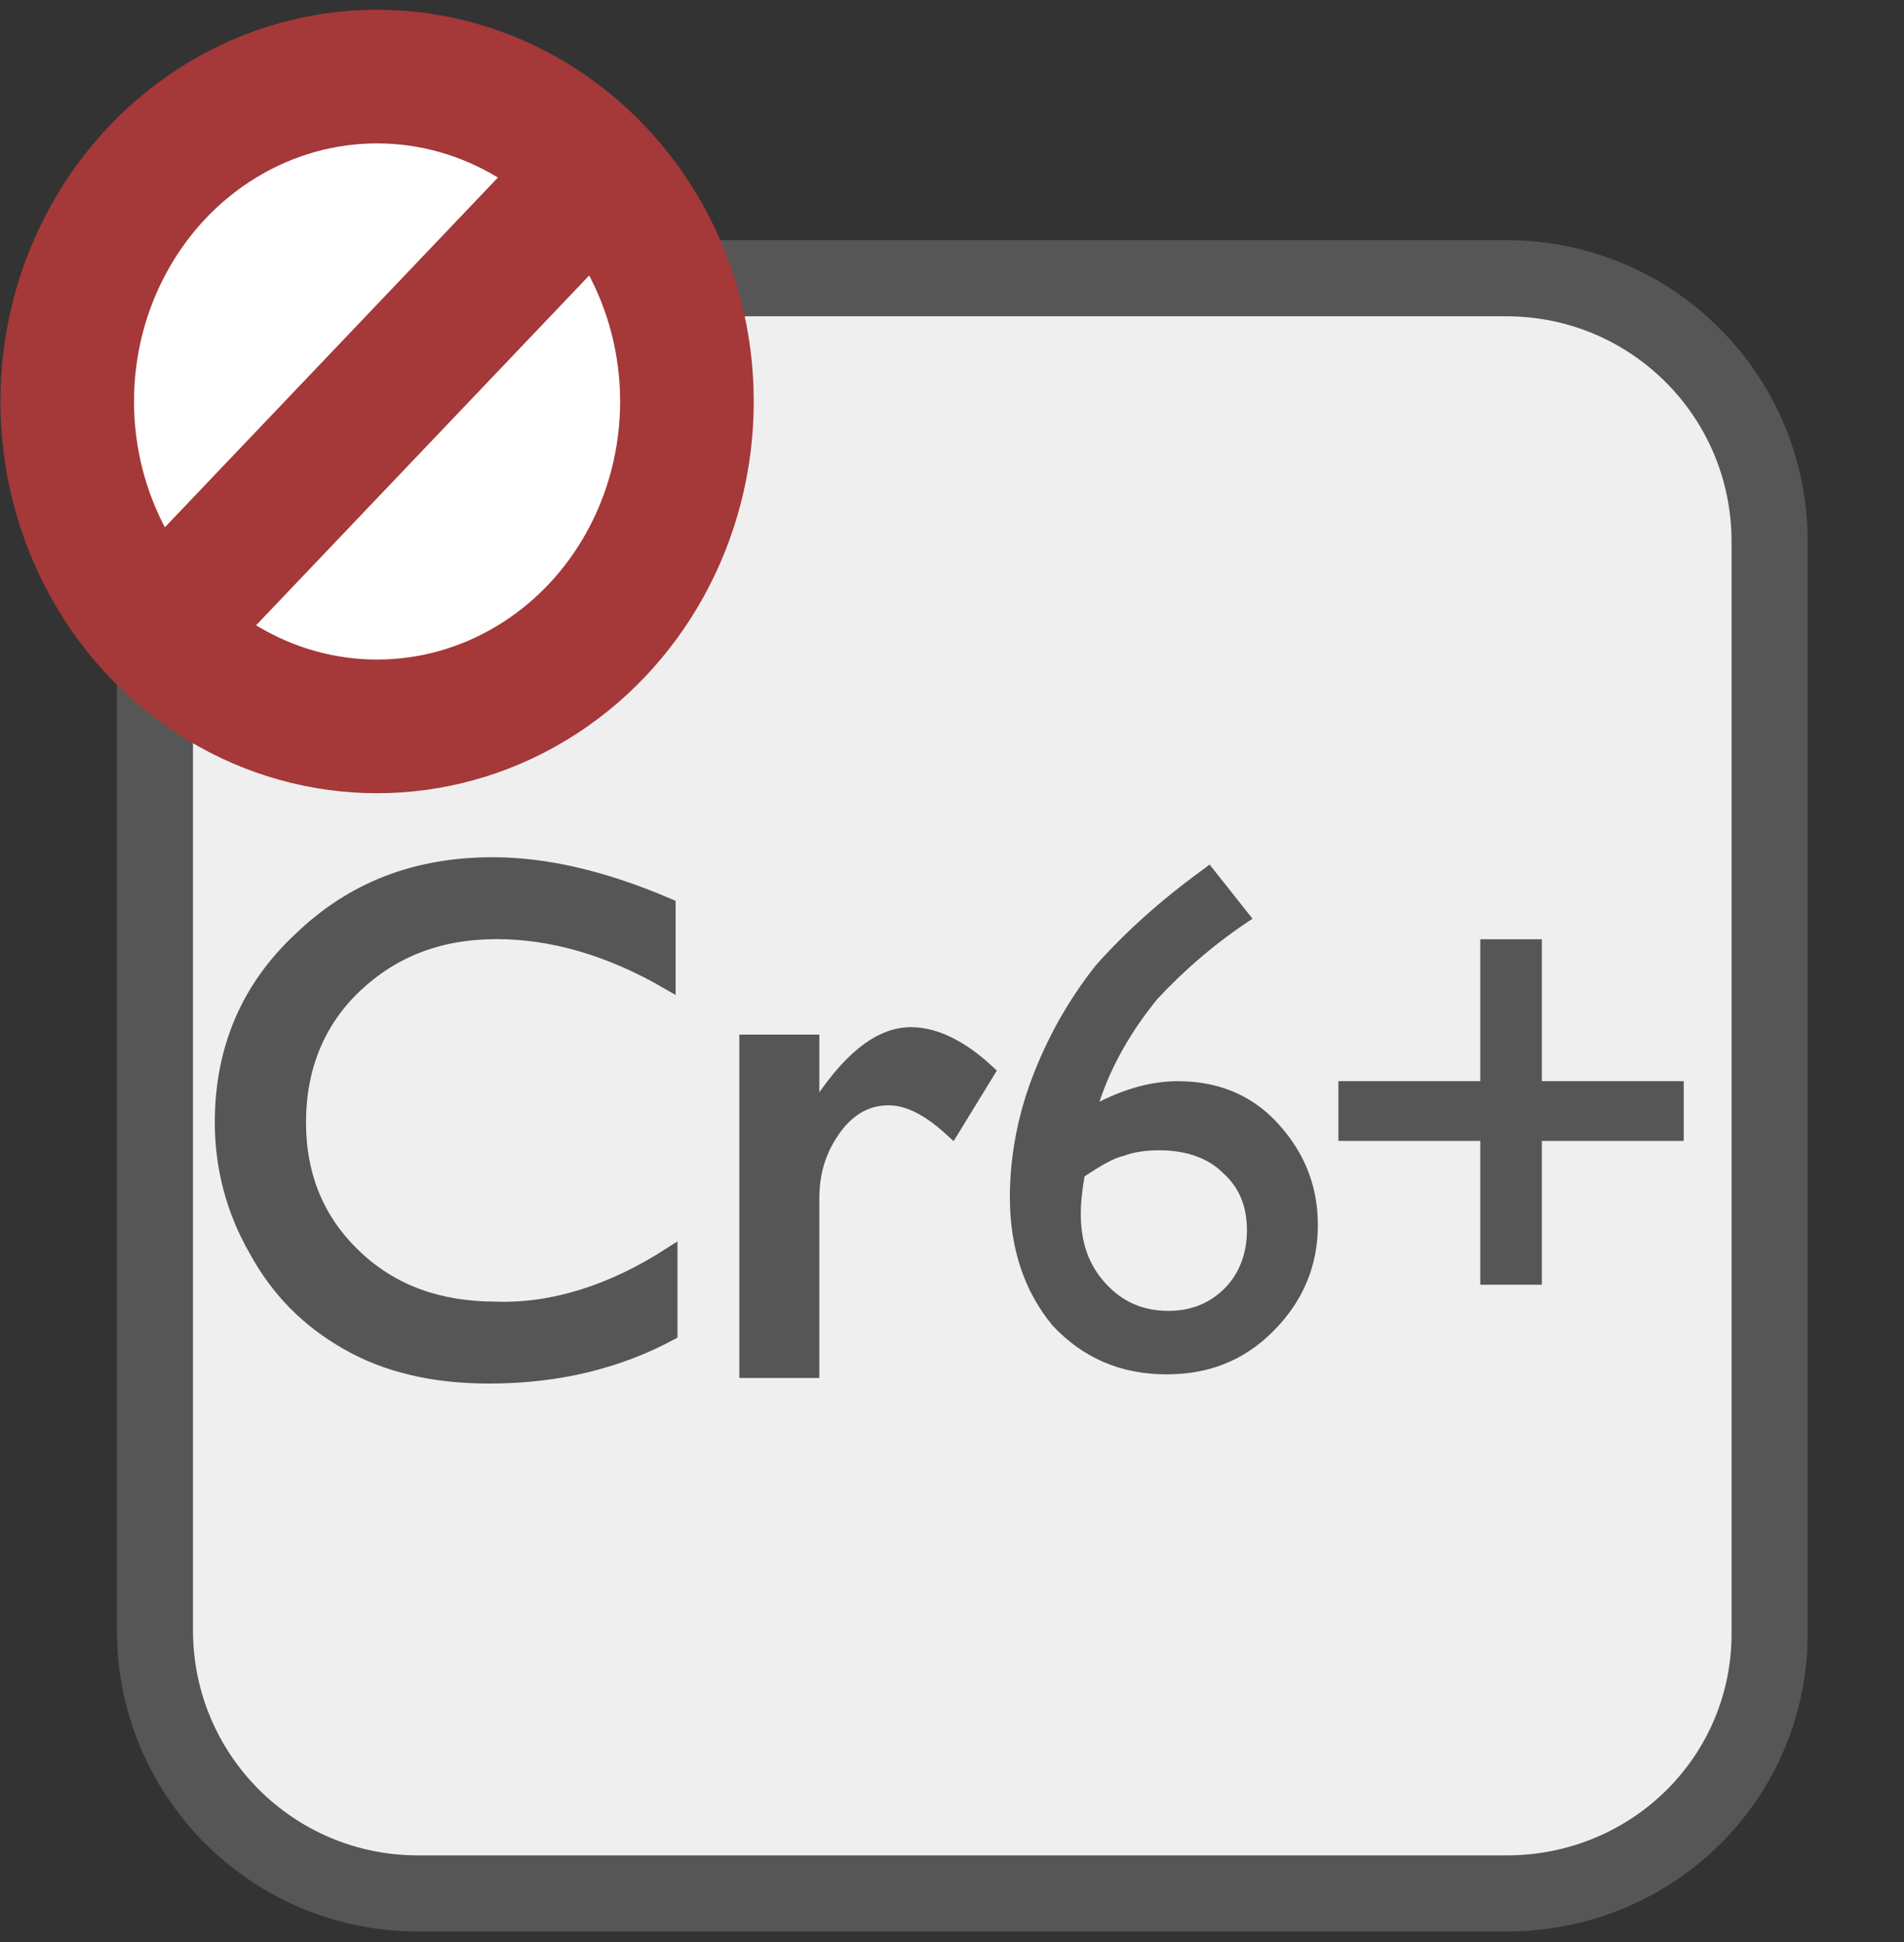
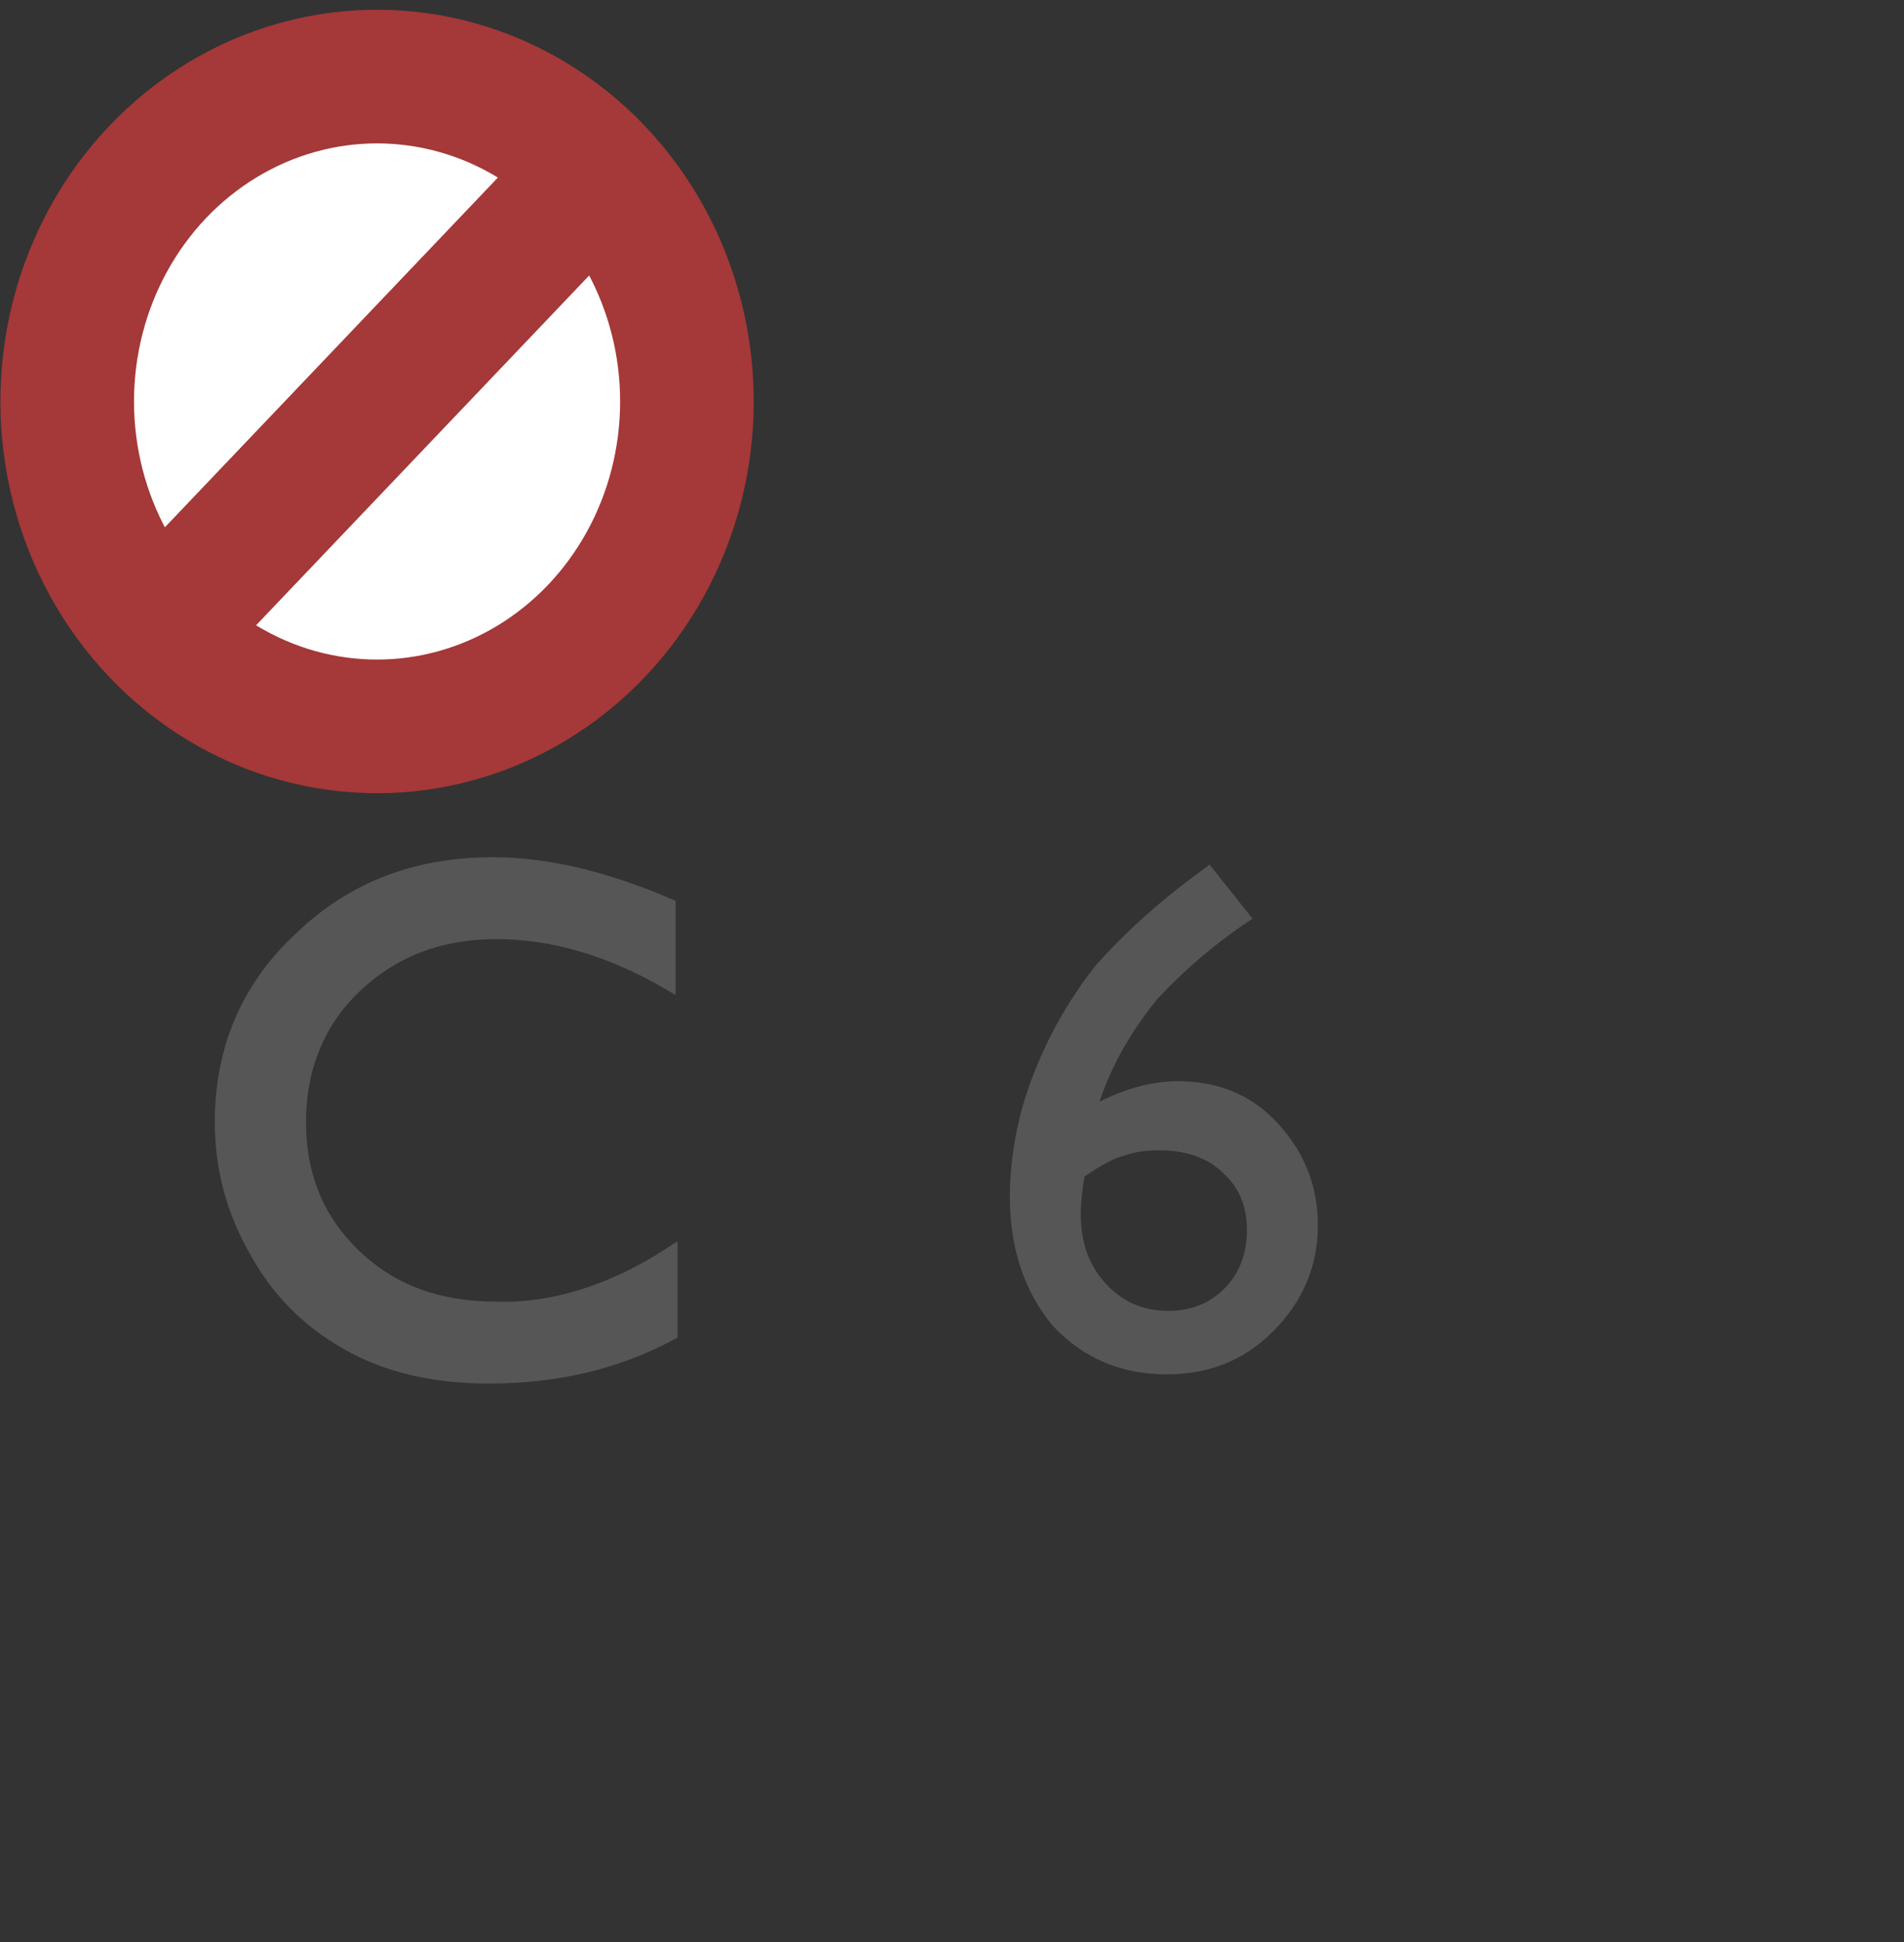
<svg xmlns="http://www.w3.org/2000/svg" version="1.1" id="レイヤー_1" x="0px" y="0px" viewBox="0 0 102 104" style="enable-background:new 0 0 102 104;" xml:space="preserve">
  <rect x="0" y="0" width="102" height="104" fill="#333333" stroke="none" />
  <g>
-     <path style="fill-rule:evenodd;clip-rule:evenodd;fill:#EFEFEF;stroke:#565656;stroke-width:4.077;stroke-miterlimit:10;" d="   M80.7,101.4H22.4c-7.8,0-14.1-6.3-14.1-14.1V29c0-7.8,6.3-14.1,14.1-14.1h58.3c7.8,0,14.1,6.3,14.1,14.1v58.3   C94.9,95.1,88.6,101.4,80.7,101.4z" />
-   </g>
+     </g>
  <g>
    <ellipse style="fill-rule:evenodd;clip-rule:evenodd;fill:#FFFFFF;stroke:#A53838;stroke-width:7.158;stroke-miterlimit:10;" cx="20.2" cy="21.5" rx="16.6" ry="17.4" />
    <line style="fill:none;stroke:#A53838;stroke-width:7.158;stroke-miterlimit:10;" x1="10" y1="32.2" x2="30.1" y2="11.1" />
  </g>
  <g>
    <path style="fill:#565656;stroke:#565656;stroke-width:0.786;stroke-miterlimit:10;" d="M35.9,67.2v4.2c-2.8,1.5-6,2.3-9.7,2.3   c-3,0-5.5-0.6-7.6-1.8c-2.1-1.2-3.7-2.8-4.9-5c-1.2-2.1-1.8-4.4-1.8-6.8c0-3.9,1.4-7.2,4.2-9.8c2.8-2.7,6.2-4,10.3-4   c2.8,0,5.9,0.7,9.4,2.2v4.1c-3.1-1.8-6.2-2.7-9.2-2.7c-3.1,0-5.6,1-7.6,2.9c-2,1.9-3,4.4-3,7.3c0,2.9,1,5.3,3,7.2   c2,1.9,4.5,2.8,7.6,2.8C29.6,70.2,32.8,69.2,35.9,67.2z" />
-     <path style="fill:#565656;stroke:#565656;stroke-width:0.786;stroke-miterlimit:10;" d="M43.5,55.8v4l0.2-0.3   c1.7-2.7,3.4-4.1,5.1-4.1c1.3,0,2.7,0.7,4.1,2L51,60.5c-1.2-1.1-2.3-1.7-3.4-1.7c-1.1,0-2.1,0.5-2.9,1.6c-0.8,1.1-1.2,2.3-1.2,3.8   v9.2H40V55.8H43.5z" />
    <path style="fill:#565656;" d="M64.4,46.6l0.4-0.3l2.3,2.9c-2,1.3-3.7,2.8-5.1,4.3c-1.3,1.6-2.4,3.4-3.1,5.5   c1.4-0.7,2.8-1.1,4.2-1.1c2.1,0,3.9,0.7,5.3,2.2c1.4,1.5,2.2,3.3,2.2,5.5c0,2.2-0.8,4.1-2.4,5.7c-1.6,1.6-3.5,2.3-5.7,2.3   c-2.5,0-4.5-0.9-6.1-2.6c-1.5-1.8-2.3-4.1-2.3-6.9c0-2.1,0.4-4.3,1.2-6.4c0.8-2.1,1.9-4.1,3.4-6C60.3,49.9,62.2,48.2,64.4,46.6z    M58.1,63c-0.1,0.6-0.2,1.3-0.2,2c0,1.5,0.4,2.7,1.3,3.7c0.9,1,2,1.5,3.4,1.5c1.2,0,2.2-0.4,3-1.2c0.8-0.8,1.2-1.9,1.2-3.1   c0-1.3-0.4-2.3-1.3-3.1c-0.8-0.8-2-1.2-3.4-1.2c-0.7,0-1.4,0.1-1.9,0.3C59.7,62,59,62.4,58.1,63z" />
-     <path style="fill:#565656;" d="M79.3,68.8v-7.7h-7.6v-3.2h7.6v-7.6h3.3v7.6h7.6v3.2h-7.6v7.7H79.3z" />
  </g>
</svg>